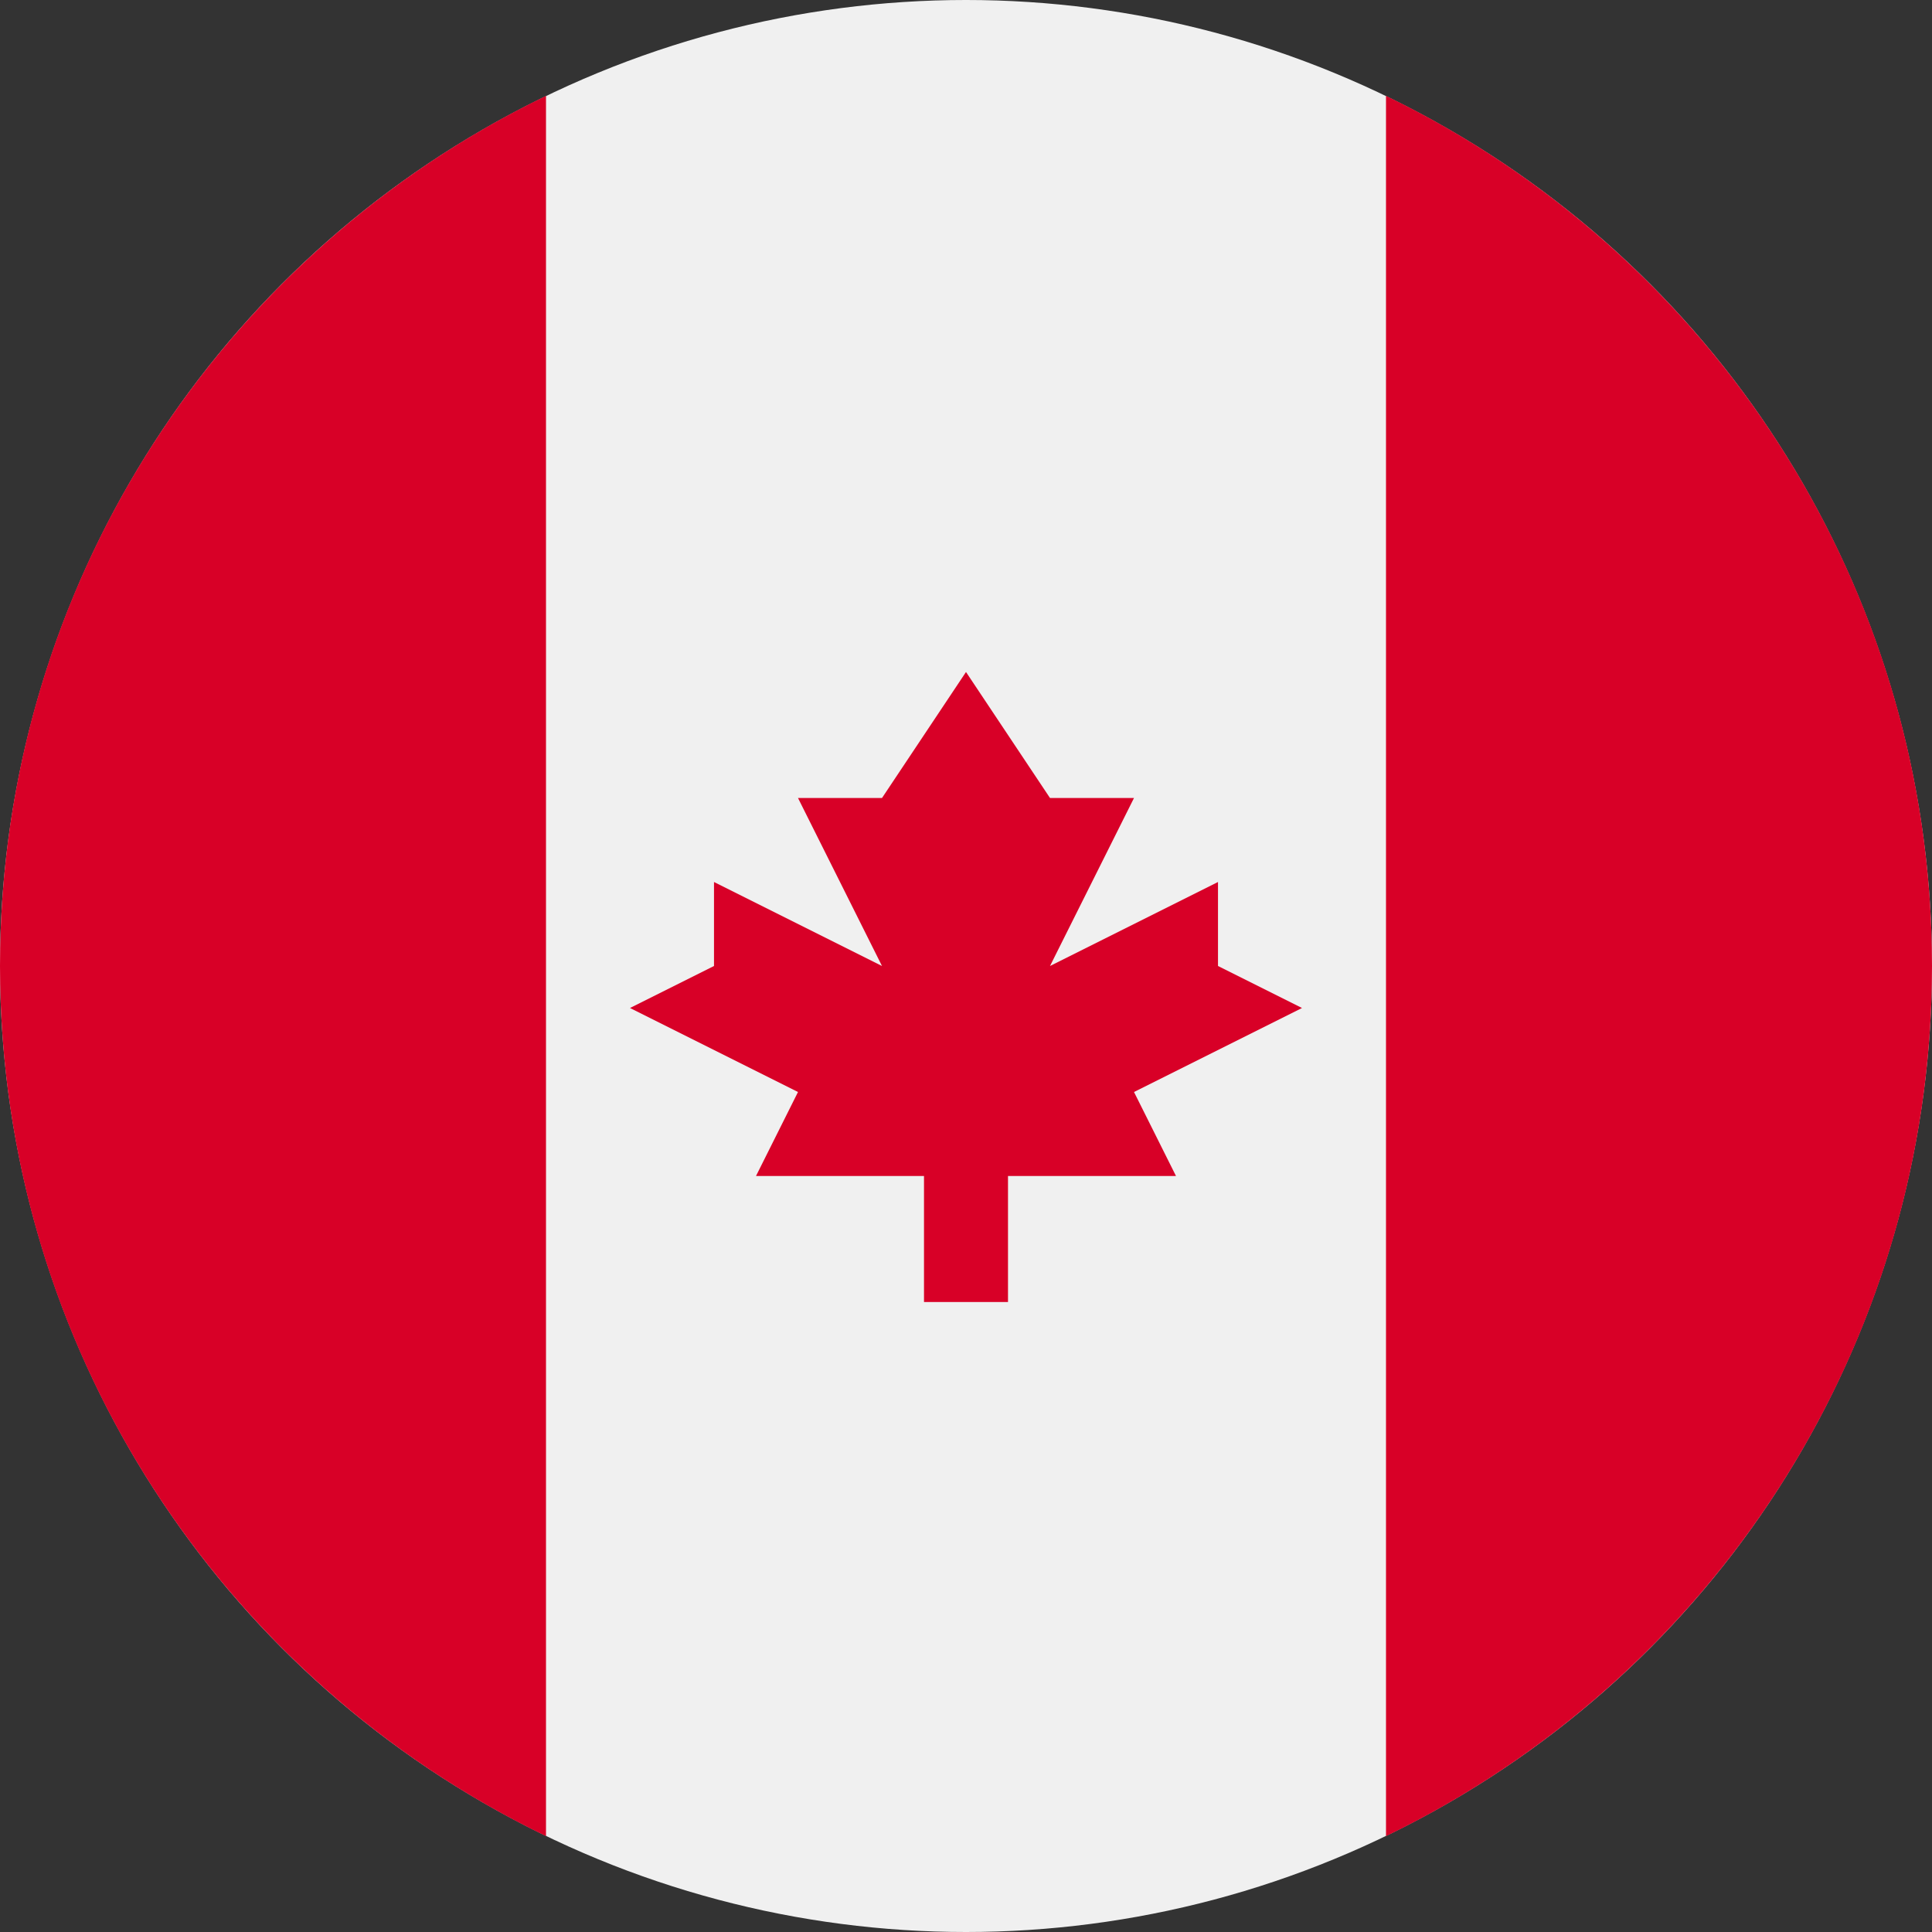
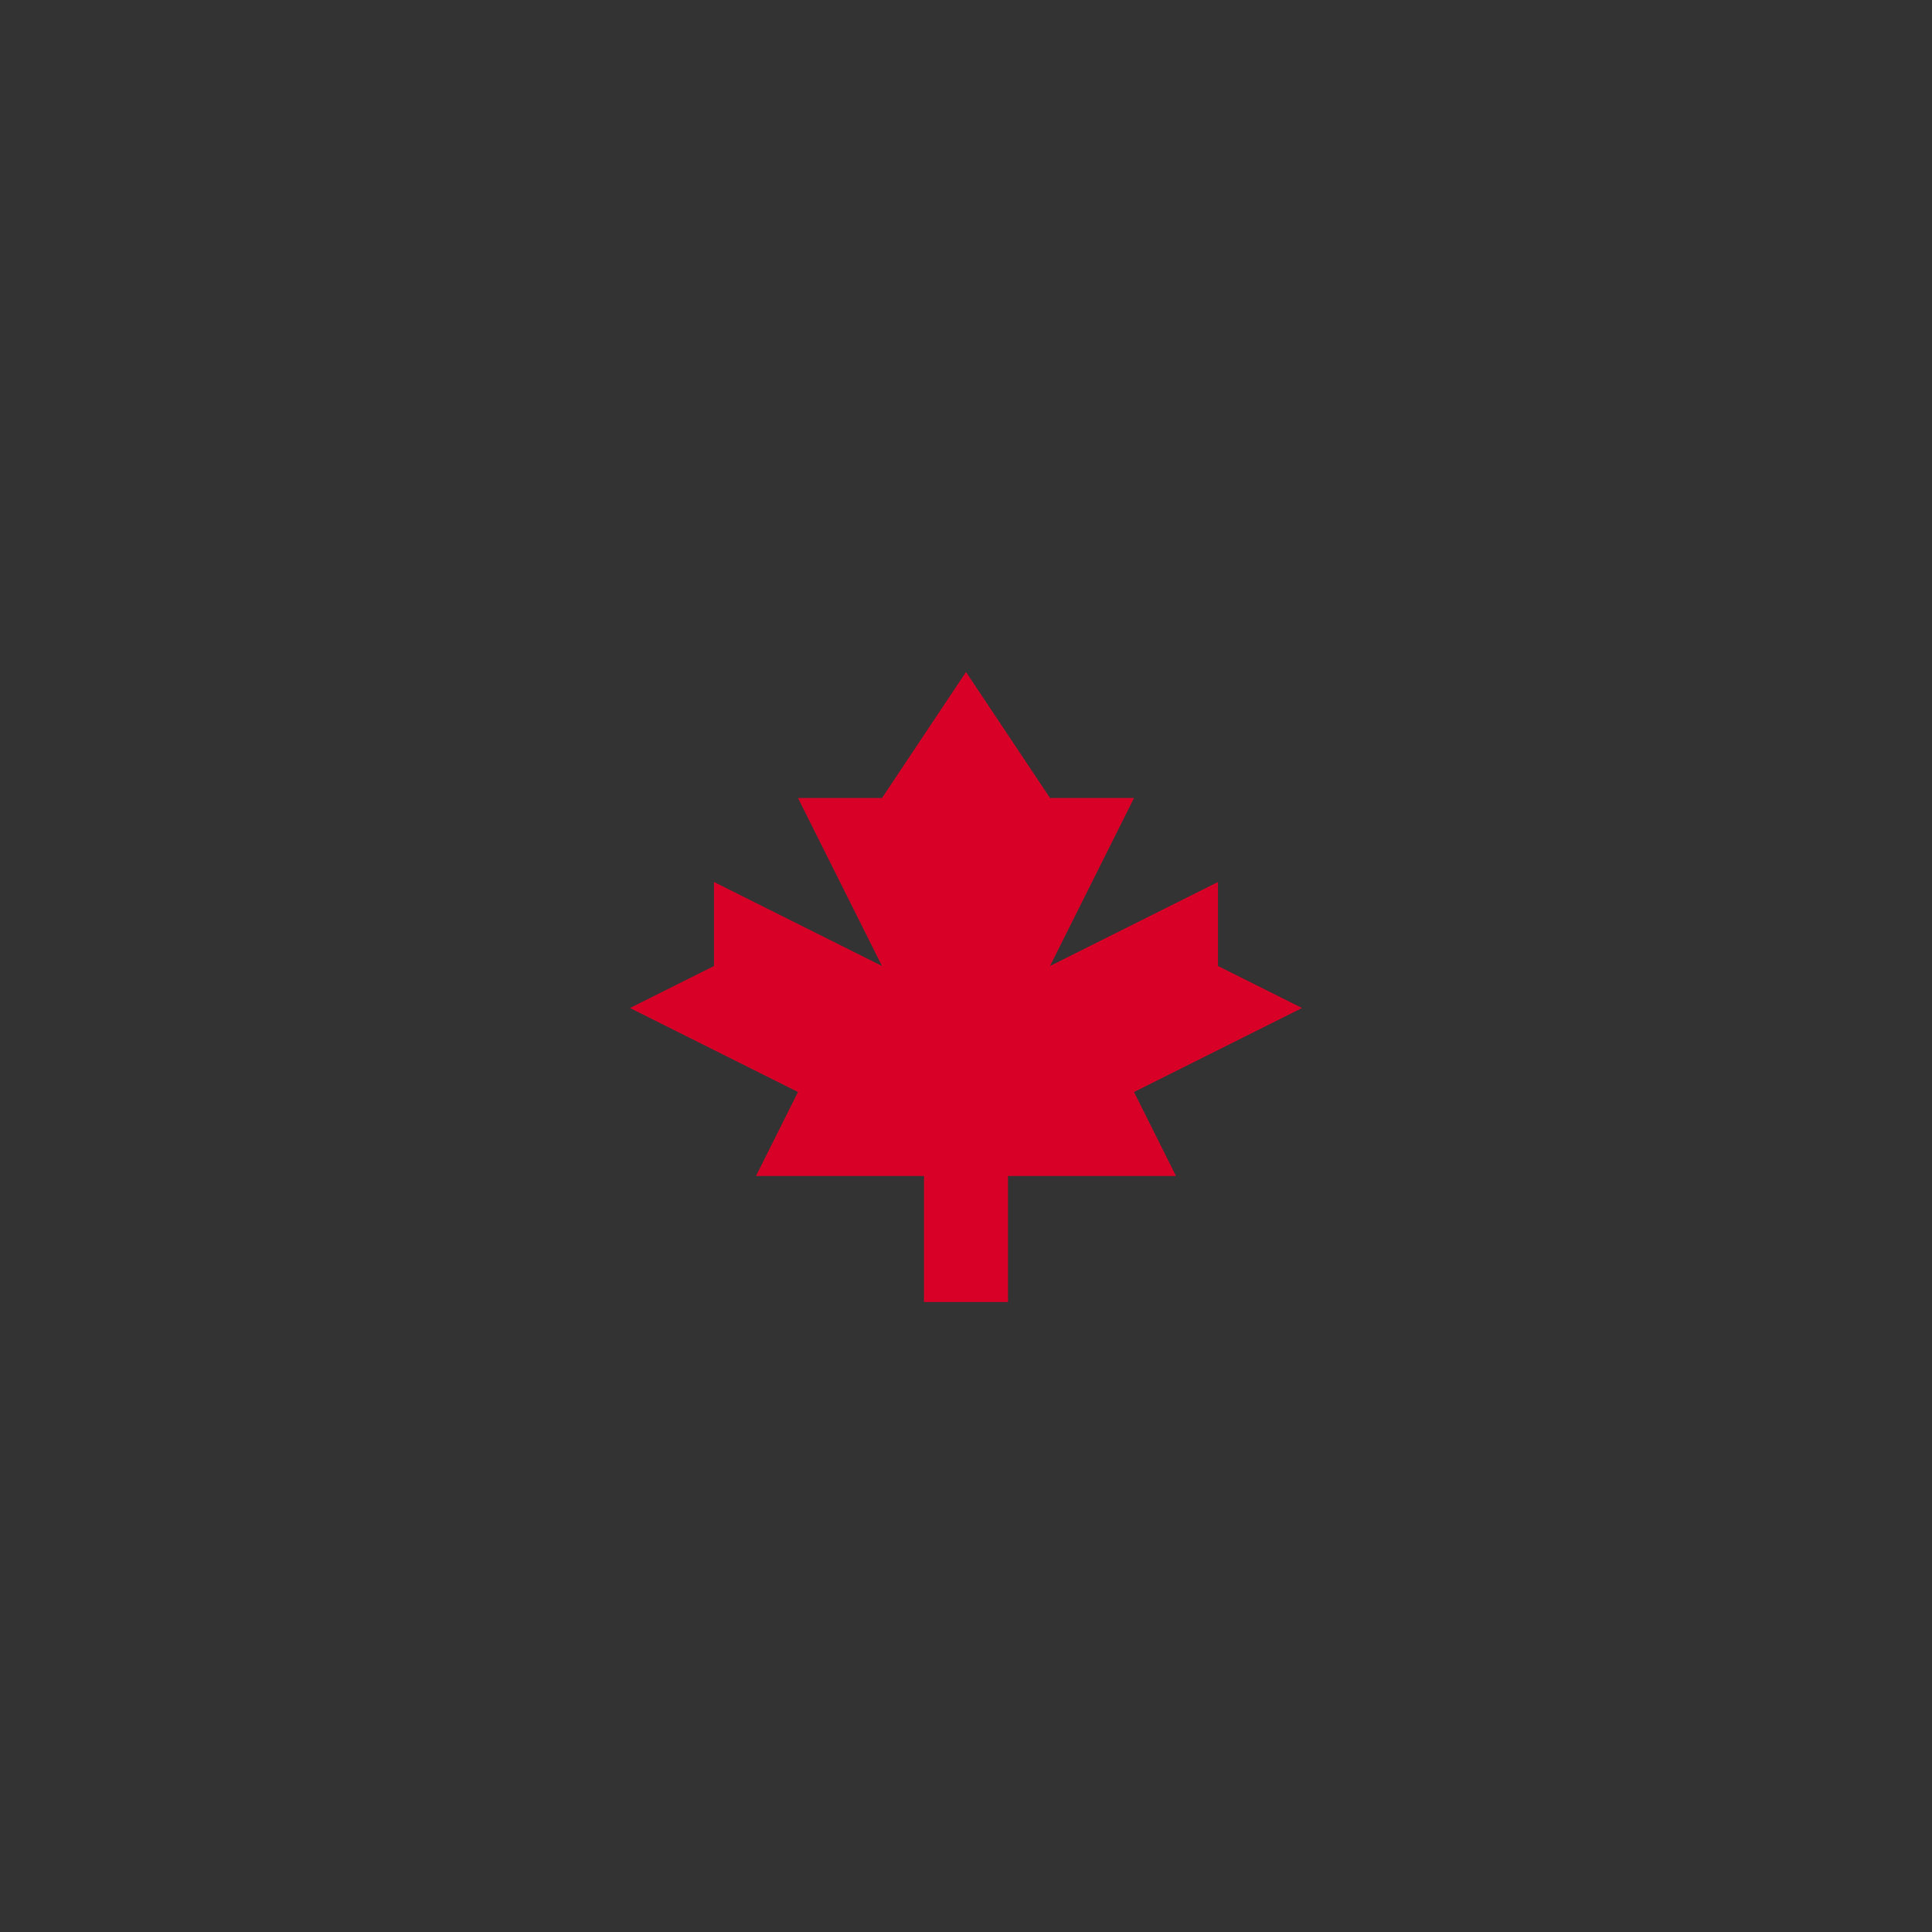
<svg xmlns="http://www.w3.org/2000/svg" id="Layer_1" enable-background="new 0 0 512 512" viewBox="0 0 512 512" width="50" height="50">
  <rect x="0" y="0" width="512" height="512" fill="#333333" stroke="none" />
-   <circle cx="256" cy="256" fill="#f0f0f0" r="256" />
  <g fill="#d80027">
-     <path d="m512 256c0-101.494-59.065-189.19-144.696-230.598v461.195c85.631-41.407 144.696-129.103 144.696-230.597z" />
-     <path d="m0 256c0 101.494 59.065 189.19 144.696 230.598v-461.196c-85.631 41.408-144.696 129.104-144.696 230.598z" />
    <path d="m300.522 289.391 44.521-22.261-22.26-11.13v-22.261l-44.522 22.261 22.261-44.522h-22.261l-22.261-33.391-22.261 33.391h-22.261l22.261 44.522-44.522-22.261v22.261l-22.26 11.13 44.521 22.261-11.13 22.261h44.522v33.391h22.26v-33.391h44.522z" />
  </g>
  <g />
  <g />
  <g />
  <g />
  <g />
  <g />
  <g />
  <g />
  <g />
  <g />
  <g />
  <g />
  <g />
  <g />
  <g />
</svg>